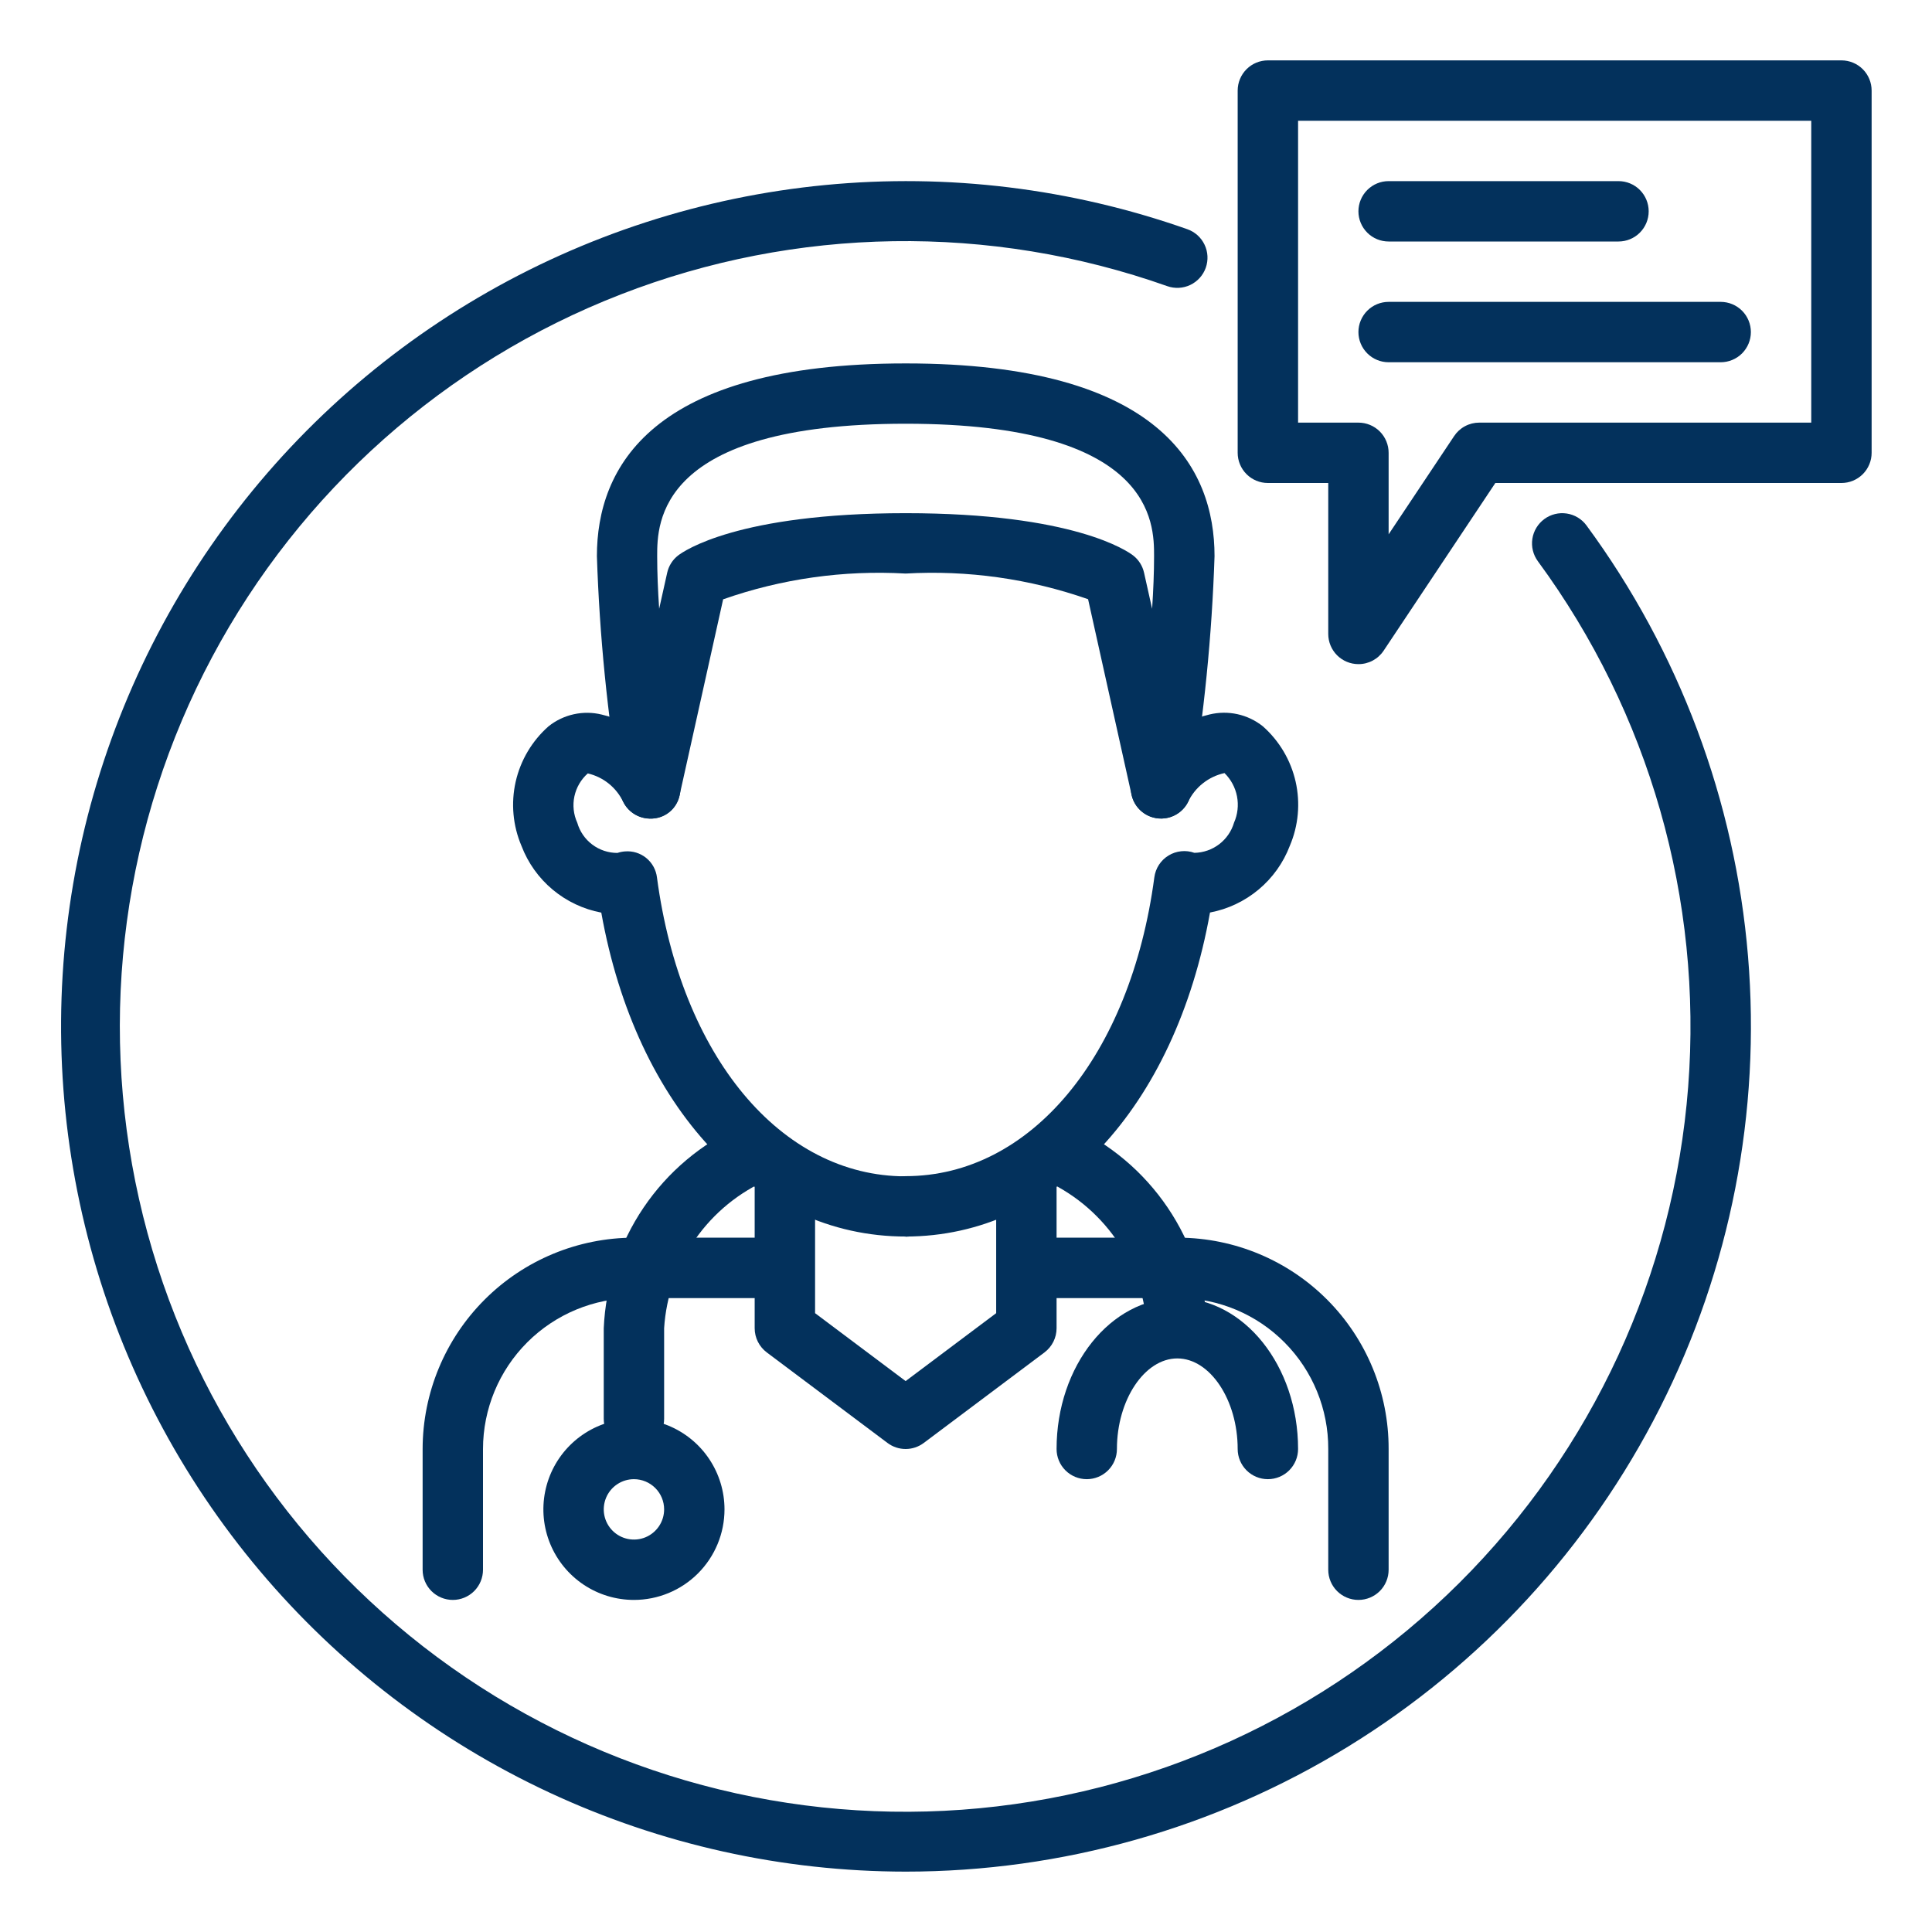
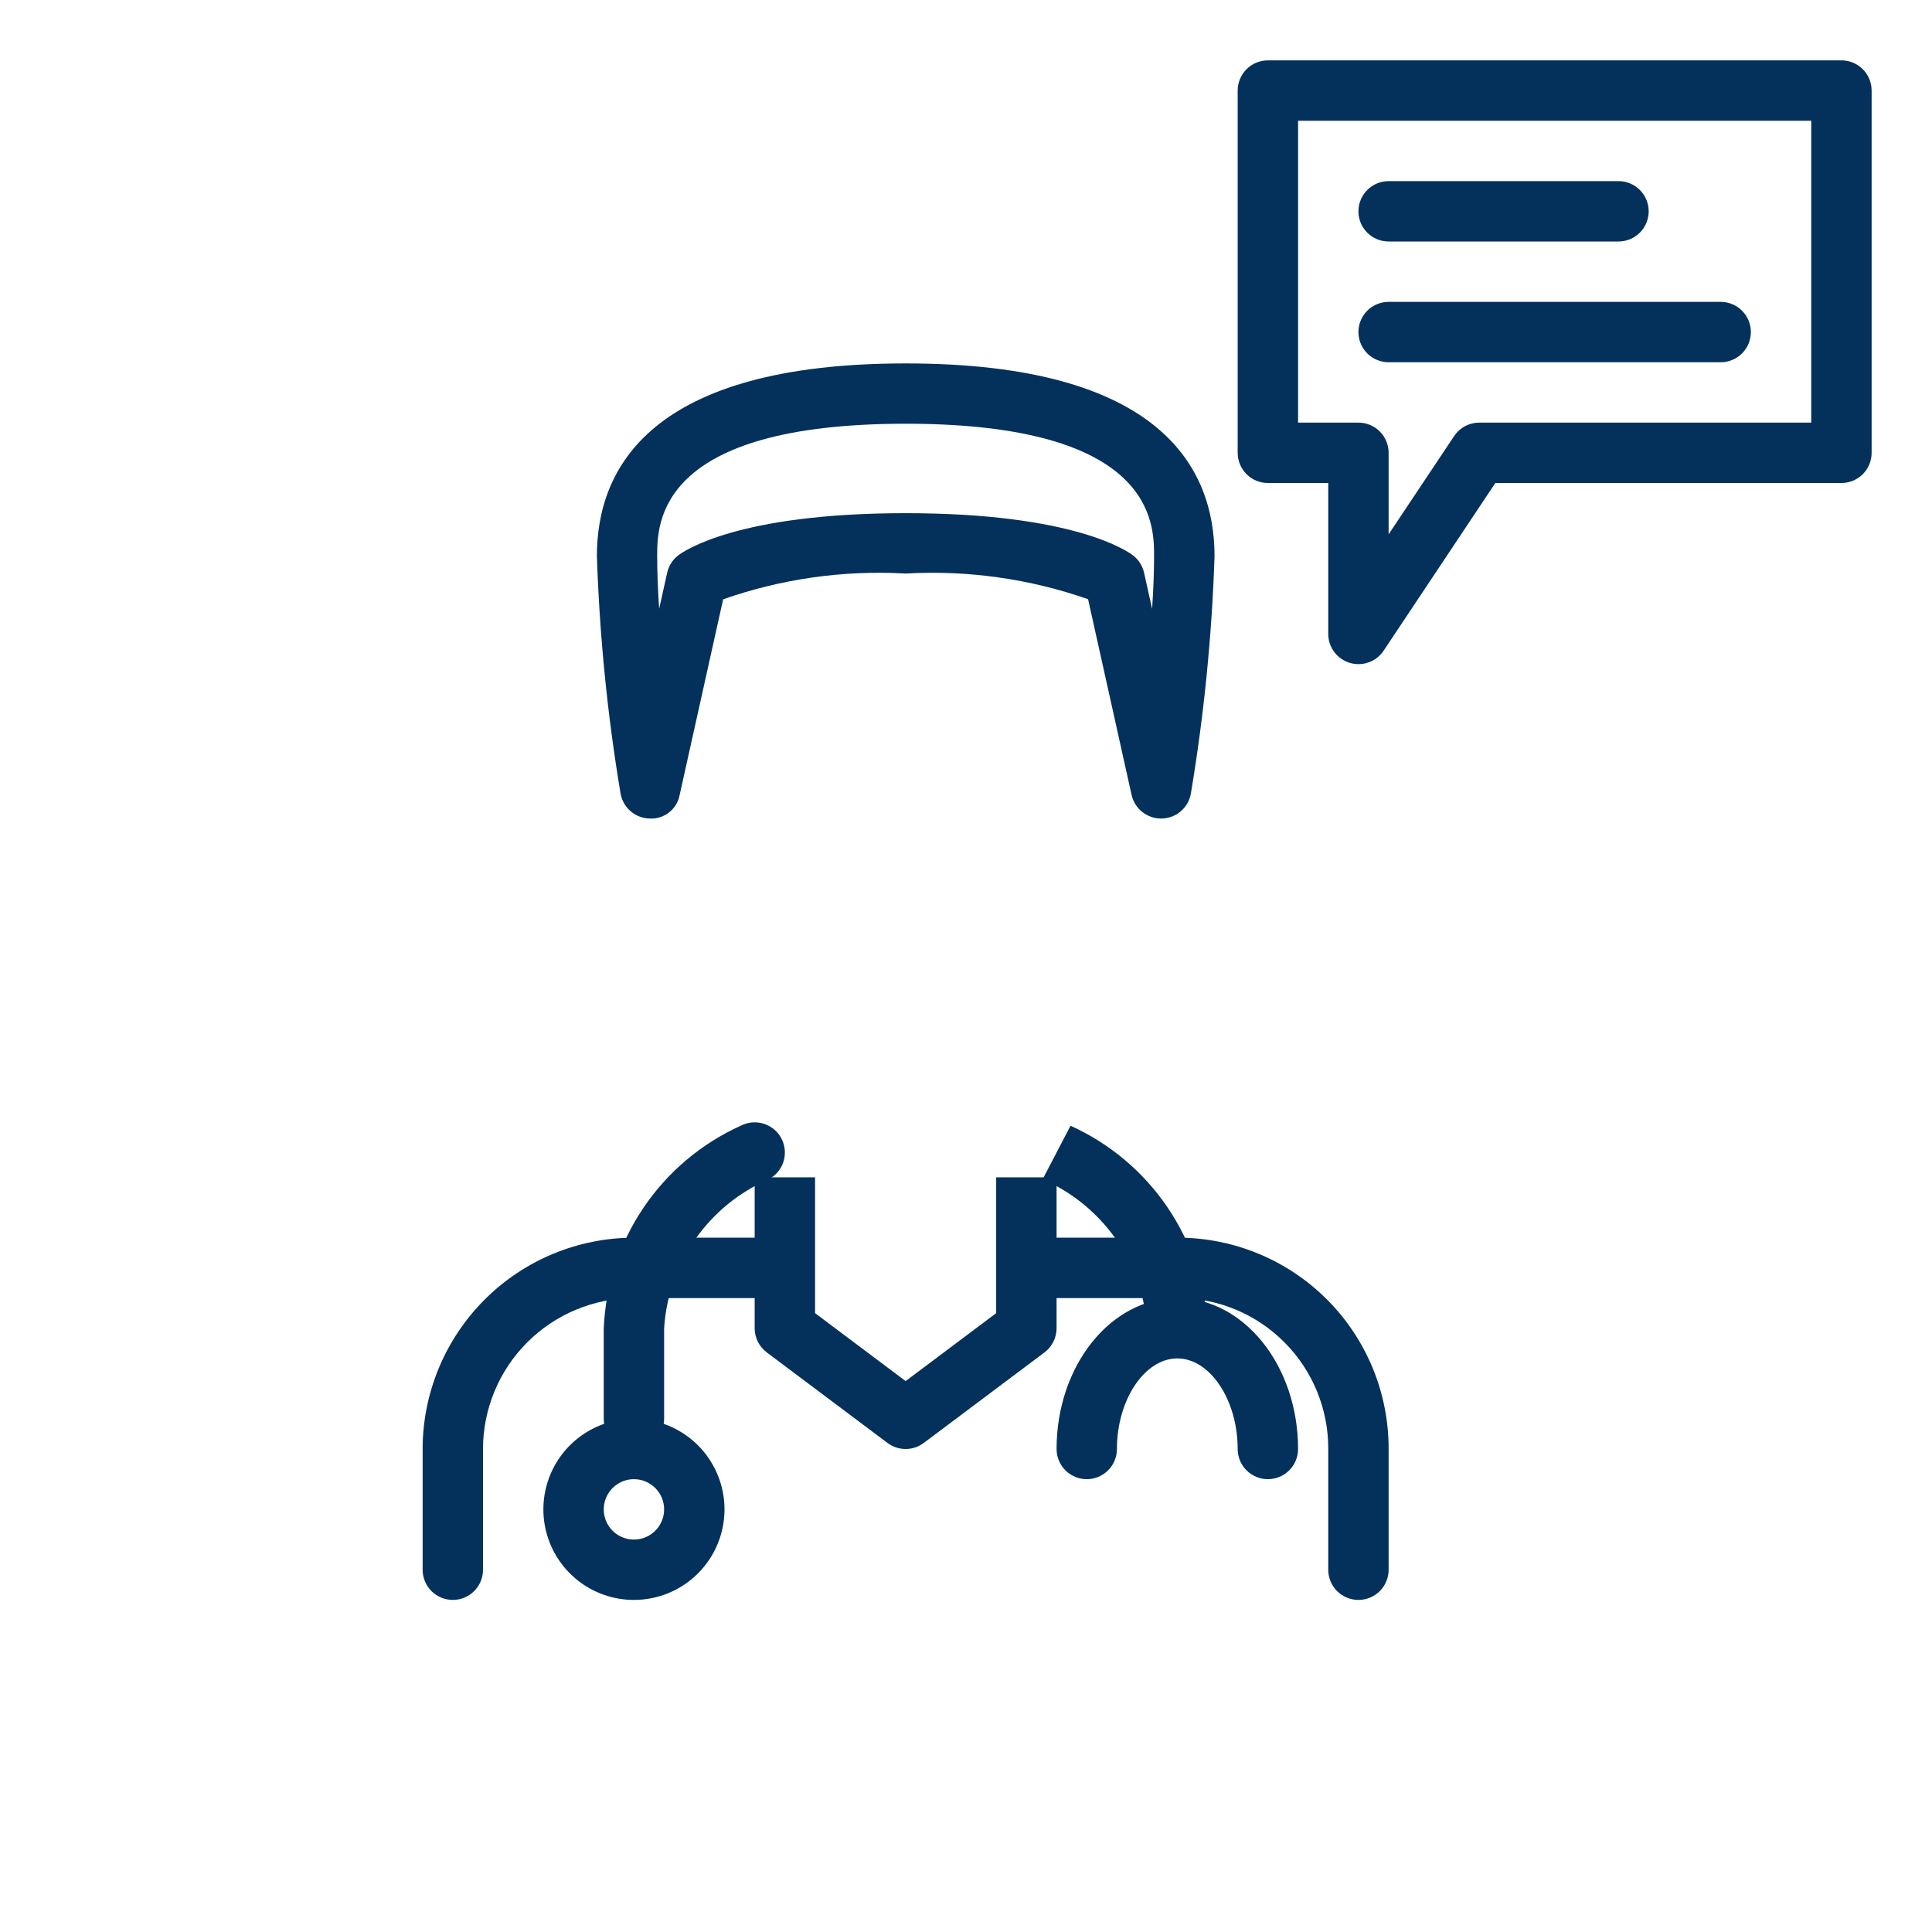
<svg xmlns="http://www.w3.org/2000/svg" width="84" height="84" viewBox="0 0 84 84" fill="none">
  <path d="M50.48 35.588C50.182 35.588 49.892 35.486 49.659 35.299C49.426 35.112 49.264 34.852 49.199 34.56L47.308 26.053C44.763 25.162 42.067 24.783 39.375 24.937C36.682 24.783 33.986 25.163 31.441 26.057L29.551 34.56C29.496 34.862 29.332 35.134 29.09 35.323C28.848 35.513 28.545 35.607 28.238 35.588C27.934 35.58 27.642 35.466 27.412 35.266C27.182 35.066 27.029 34.793 26.979 34.492C26.409 31.081 26.066 27.636 25.952 24.18C25.952 20.358 28.28 15.801 39.379 15.801C50.477 15.801 52.806 20.358 52.806 24.18C52.692 27.636 52.349 31.081 51.779 34.492C51.729 34.793 51.576 35.066 51.346 35.266C51.116 35.466 50.824 35.58 50.52 35.588H50.48ZM39.375 22.312C46.681 22.312 49.022 23.963 49.266 24.15C49.508 24.337 49.676 24.604 49.742 24.903L50.092 26.469C50.145 25.669 50.177 24.894 50.177 24.177C50.177 22.754 50.177 18.423 39.375 18.423C28.573 18.423 28.573 22.754 28.573 24.177C28.573 24.889 28.605 25.669 28.659 26.469L29.008 24.903C29.074 24.604 29.242 24.337 29.484 24.15C29.728 23.963 32.07 22.312 39.375 22.312Z" fill="#03315C" />
-   <path d="M39.374 53.762C32.87 53.762 27.657 48.153 26.143 39.679C25.365 39.532 24.637 39.188 24.03 38.681C23.422 38.173 22.955 37.518 22.673 36.778C22.298 35.898 22.21 34.923 22.42 33.99C22.631 33.058 23.13 32.215 23.846 31.582C24.167 31.324 24.543 31.144 24.945 31.055C25.347 30.966 25.764 30.97 26.164 31.069C26.872 31.236 27.533 31.558 28.1 32.012C28.668 32.466 29.127 33.04 29.445 33.694C29.601 34.005 29.627 34.365 29.517 34.696C29.407 35.026 29.17 35.299 28.859 35.455C28.547 35.611 28.187 35.636 27.857 35.526C27.526 35.416 27.253 35.18 27.097 34.868C26.951 34.559 26.736 34.286 26.469 34.071C26.202 33.856 25.89 33.704 25.556 33.627C25.261 33.888 25.057 34.238 24.974 34.624C24.892 35.01 24.935 35.412 25.099 35.771C25.207 36.15 25.436 36.484 25.752 36.721C26.067 36.958 26.451 37.085 26.845 37.084C26.952 37.048 27.063 37.026 27.175 37.018C27.508 36.99 27.839 37.093 28.098 37.304C28.357 37.515 28.524 37.819 28.564 38.151C29.6 45.923 33.945 51.145 39.377 51.145C39.725 51.145 40.059 51.283 40.305 51.529C40.551 51.775 40.69 52.109 40.69 52.457C40.69 52.805 40.551 53.139 40.305 53.385C40.059 53.631 39.725 53.77 39.377 53.77L39.374 53.762Z" fill="#03315C" />
-   <path d="M39.375 53.762C39.027 53.762 38.693 53.623 38.447 53.377C38.201 53.131 38.062 52.797 38.062 52.449C38.062 52.101 38.201 51.767 38.447 51.521C38.693 51.275 39.027 51.137 39.375 51.137C44.806 51.137 49.152 45.914 50.189 38.143C50.215 37.949 50.283 37.763 50.39 37.599C50.497 37.436 50.639 37.298 50.806 37.196C50.973 37.094 51.16 37.031 51.355 37.011C51.55 36.99 51.746 37.014 51.93 37.08C52.32 37.073 52.697 36.942 53.007 36.706C53.317 36.47 53.544 36.141 53.654 35.767C53.812 35.408 53.857 35.01 53.783 34.625C53.709 34.24 53.519 33.887 53.239 33.612C52.897 33.686 52.576 33.838 52.302 34.055C52.027 34.272 51.806 34.549 51.655 34.864C51.499 35.176 51.226 35.412 50.896 35.522C50.565 35.632 50.205 35.607 49.893 35.451C49.582 35.295 49.345 35.022 49.235 34.692C49.125 34.361 49.151 34.001 49.307 33.69C49.625 33.036 50.084 32.462 50.652 32.008C51.219 31.554 51.881 31.232 52.588 31.064C52.988 30.967 53.405 30.963 53.806 31.052C54.208 31.141 54.584 31.321 54.906 31.578C55.622 32.211 56.121 33.054 56.332 33.986C56.542 34.919 56.454 35.894 56.079 36.774C55.797 37.514 55.329 38.169 54.722 38.676C54.114 39.184 53.387 39.528 52.609 39.675C51.093 48.153 45.88 53.762 39.375 53.762Z" fill="#03315C" />
  <path d="M39.375 63C39.091 63 38.815 62.908 38.587 62.737L33.337 58.8C33.175 58.678 33.042 58.519 32.951 58.337C32.86 58.155 32.812 57.954 32.812 57.75V51.188H35.438V57.094L39.375 60.047L43.312 57.094V51.188H45.938V57.75C45.938 57.954 45.89 58.155 45.799 58.337C45.708 58.519 45.575 58.678 45.413 58.8L40.163 62.737C39.935 62.908 39.659 63 39.375 63Z" fill="#03315C" />
  <path d="M19.688 69.562C19.339 69.562 19.006 69.424 18.759 69.178C18.513 68.932 18.375 68.598 18.375 68.25V63C18.378 60.564 19.347 58.229 21.069 56.507C22.791 54.784 25.127 53.815 27.562 53.812H32.812C33.161 53.812 33.494 53.951 33.741 54.197C33.987 54.443 34.125 54.777 34.125 55.125C34.125 55.473 33.987 55.807 33.741 56.053C33.494 56.299 33.161 56.438 32.812 56.438H27.562C25.823 56.44 24.155 57.132 22.924 58.362C21.694 59.592 21.002 61.26 21 63V68.25C21 68.598 20.862 68.932 20.616 69.178C20.369 69.424 20.036 69.562 19.688 69.562Z" fill="#03315C" />
  <path d="M59.062 69.562C58.714 69.562 58.381 69.424 58.134 69.178C57.888 68.932 57.75 68.598 57.75 68.25V63C57.757 61.269 57.077 59.606 55.859 58.376C54.642 57.145 52.986 56.448 51.254 56.438H45.938C45.589 56.438 45.256 56.299 45.009 56.053C44.763 55.807 44.625 55.473 44.625 55.125C44.625 54.777 44.763 54.443 45.009 54.197C45.256 53.951 45.589 53.812 45.938 53.812H51.254C53.681 53.824 56.005 54.798 57.715 56.52C59.425 58.243 60.381 60.573 60.375 63V68.25C60.375 68.598 60.237 68.932 59.991 69.178C59.744 69.424 59.411 69.562 59.062 69.562Z" fill="#03315C" />
  <path d="M27.562 63C27.214 63 26.881 62.861 26.634 62.615C26.388 62.369 26.25 62.035 26.25 61.687V57.75C26.331 55.875 26.93 54.059 27.982 52.504C29.033 50.95 30.496 49.718 32.206 48.945C32.515 48.785 32.875 48.753 33.207 48.858C33.539 48.962 33.816 49.194 33.977 49.503C34.138 49.812 34.169 50.172 34.065 50.504C33.96 50.836 33.728 51.113 33.419 51.274C32.139 51.83 31.037 52.729 30.235 53.872C29.433 55.014 28.963 56.356 28.875 57.75V61.687C28.875 62.035 28.737 62.369 28.491 62.615C28.244 62.861 27.911 63 27.562 63Z" fill="#03315C" />
  <path d="M52.5 57.75H49.875C49.787 56.356 49.317 55.014 48.515 53.872C47.713 52.729 46.611 51.83 45.331 51.274L46.544 48.945C48.254 49.718 49.717 50.95 50.768 52.504C51.82 54.059 52.419 55.874 52.5 57.75Z" fill="#03315C" />
  <path d="M55.125 64.312C54.777 64.312 54.443 64.174 54.197 63.928C53.951 63.682 53.812 63.348 53.812 63C53.812 60.866 52.61 59.062 51.188 59.062C49.765 59.062 48.562 60.866 48.562 63C48.562 63.348 48.424 63.682 48.178 63.928C47.932 64.174 47.598 64.312 47.25 64.312C46.902 64.312 46.568 64.174 46.322 63.928C46.076 63.682 45.938 63.348 45.938 63C45.938 59.381 48.292 56.438 51.188 56.438C54.083 56.438 56.438 59.381 56.438 63C56.438 63.348 56.299 63.682 56.053 63.928C55.807 64.174 55.473 64.312 55.125 64.312Z" fill="#03315C" />
  <path d="M27.562 69.562C26.784 69.562 26.023 69.332 25.375 68.899C24.727 68.466 24.223 67.851 23.925 67.132C23.627 66.412 23.549 65.621 23.701 64.857C23.853 64.093 24.228 63.391 24.778 62.841C25.329 62.29 26.03 61.915 26.794 61.763C27.558 61.611 28.35 61.689 29.069 61.987C29.789 62.285 30.404 62.79 30.836 63.437C31.269 64.085 31.5 64.846 31.5 65.625C31.5 66.669 31.085 67.671 30.347 68.409C29.608 69.148 28.607 69.562 27.562 69.562ZM27.562 64.312C27.303 64.312 27.049 64.389 26.833 64.534C26.617 64.678 26.449 64.883 26.35 65.123C26.251 65.363 26.225 65.626 26.275 65.881C26.326 66.136 26.451 66.37 26.634 66.553C26.818 66.737 27.052 66.862 27.306 66.912C27.561 66.963 27.825 66.937 28.065 66.838C28.305 66.738 28.51 66.57 28.654 66.354C28.798 66.138 28.875 65.885 28.875 65.625C28.875 65.277 28.737 64.943 28.491 64.697C28.244 64.451 27.911 64.312 27.562 64.312Z" fill="#03315C" />
-   <path d="M39.375 81.375C34.025 81.371 28.741 80.198 23.892 77.94C19.043 75.682 14.745 72.392 11.298 68.301C7.852 64.21 5.34 59.415 3.939 54.253C2.537 49.09 2.28 43.684 3.184 38.412C4.089 33.139 6.133 28.128 9.175 23.728C12.217 19.327 16.183 15.644 20.796 12.935C25.409 10.226 30.557 8.557 35.882 8.044C41.207 7.531 46.579 8.187 51.624 9.966C51.787 10.023 51.936 10.112 52.065 10.227C52.193 10.342 52.297 10.482 52.371 10.637C52.446 10.793 52.489 10.961 52.498 11.134C52.507 11.306 52.482 11.478 52.425 11.641C52.367 11.803 52.279 11.953 52.163 12.081C52.048 12.209 51.909 12.313 51.753 12.388C51.598 12.462 51.429 12.505 51.257 12.514C51.085 12.523 50.913 12.499 50.75 12.441C43.042 9.712 34.611 9.84 26.99 12.801C19.368 15.762 13.062 21.36 9.218 28.577C5.374 35.793 4.248 44.15 6.044 52.127C7.839 60.104 12.438 67.171 19.003 72.045C25.569 76.918 33.665 79.274 41.82 78.684C49.975 78.093 57.648 74.596 63.443 68.828C69.238 63.059 72.771 55.403 73.399 47.251C74.027 39.098 71.708 30.991 66.865 24.403C66.659 24.123 66.572 23.772 66.624 23.428C66.677 23.084 66.864 22.774 67.144 22.568C67.424 22.361 67.775 22.275 68.119 22.327C68.464 22.379 68.773 22.566 68.979 22.847C73.007 28.321 75.438 34.805 76.001 41.578C76.564 48.351 75.239 55.148 72.171 61.213C69.103 67.277 64.414 72.373 58.624 75.932C52.834 79.491 46.171 81.376 39.375 81.375Z" fill="#03315C" />
  <path d="M59.062 28.875C58.714 28.875 58.381 28.737 58.134 28.491C57.888 28.244 57.75 27.911 57.75 27.562V21H55.125C54.777 21 54.443 20.862 54.197 20.616C53.951 20.369 53.812 20.036 53.812 19.688V3.938C53.812 3.589 53.951 3.256 54.197 3.009C54.443 2.763 54.777 2.625 55.125 2.625H80.062C80.411 2.625 80.744 2.763 80.991 3.009C81.237 3.256 81.375 3.589 81.375 3.938V19.688C81.375 20.036 81.237 20.369 80.991 20.616C80.744 20.862 80.411 21 80.062 21H65.015L60.158 28.291C60.038 28.471 59.875 28.619 59.684 28.721C59.493 28.823 59.279 28.876 59.062 28.875ZM56.438 18.375H59.062C59.411 18.375 59.744 18.513 59.991 18.759C60.237 19.006 60.375 19.339 60.375 19.688V23.231L63.221 18.963C63.34 18.783 63.502 18.634 63.693 18.532C63.883 18.429 64.096 18.375 64.312 18.375H78.75V5.25H56.438V18.375Z" fill="#03315C" />
  <path d="M70.37 10.5H60.375C60.027 10.5 59.693 10.362 59.447 10.116C59.201 9.869 59.062 9.536 59.062 9.188C59.062 8.839 59.201 8.506 59.447 8.259C59.693 8.013 60.027 7.875 60.375 7.875H70.37C70.718 7.875 71.052 8.013 71.298 8.259C71.544 8.506 71.682 8.839 71.682 9.188C71.682 9.536 71.544 9.869 71.298 10.116C71.052 10.362 70.718 10.5 70.37 10.5Z" fill="#03315C" />
  <path d="M74.812 15.75H60.375C60.027 15.75 59.693 15.612 59.447 15.366C59.201 15.119 59.062 14.786 59.062 14.438C59.062 14.089 59.201 13.756 59.447 13.509C59.693 13.263 60.027 13.125 60.375 13.125H74.812C75.161 13.125 75.494 13.263 75.741 13.509C75.987 13.756 76.125 14.089 76.125 14.438C76.125 14.786 75.987 15.119 75.741 15.366C75.494 15.612 75.161 15.75 74.812 15.75Z" fill="#03315C" />
</svg>